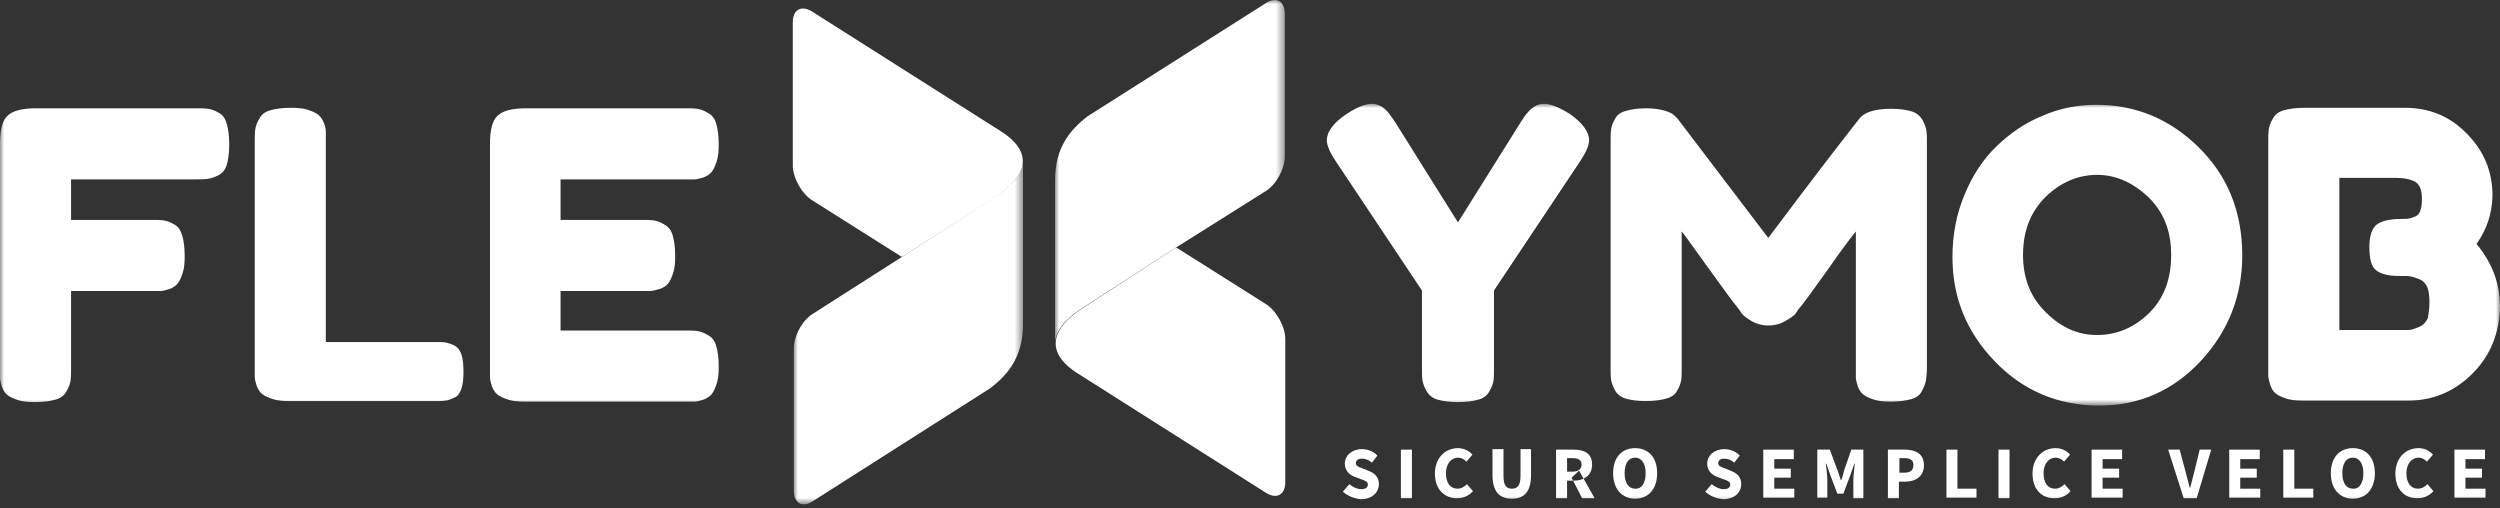
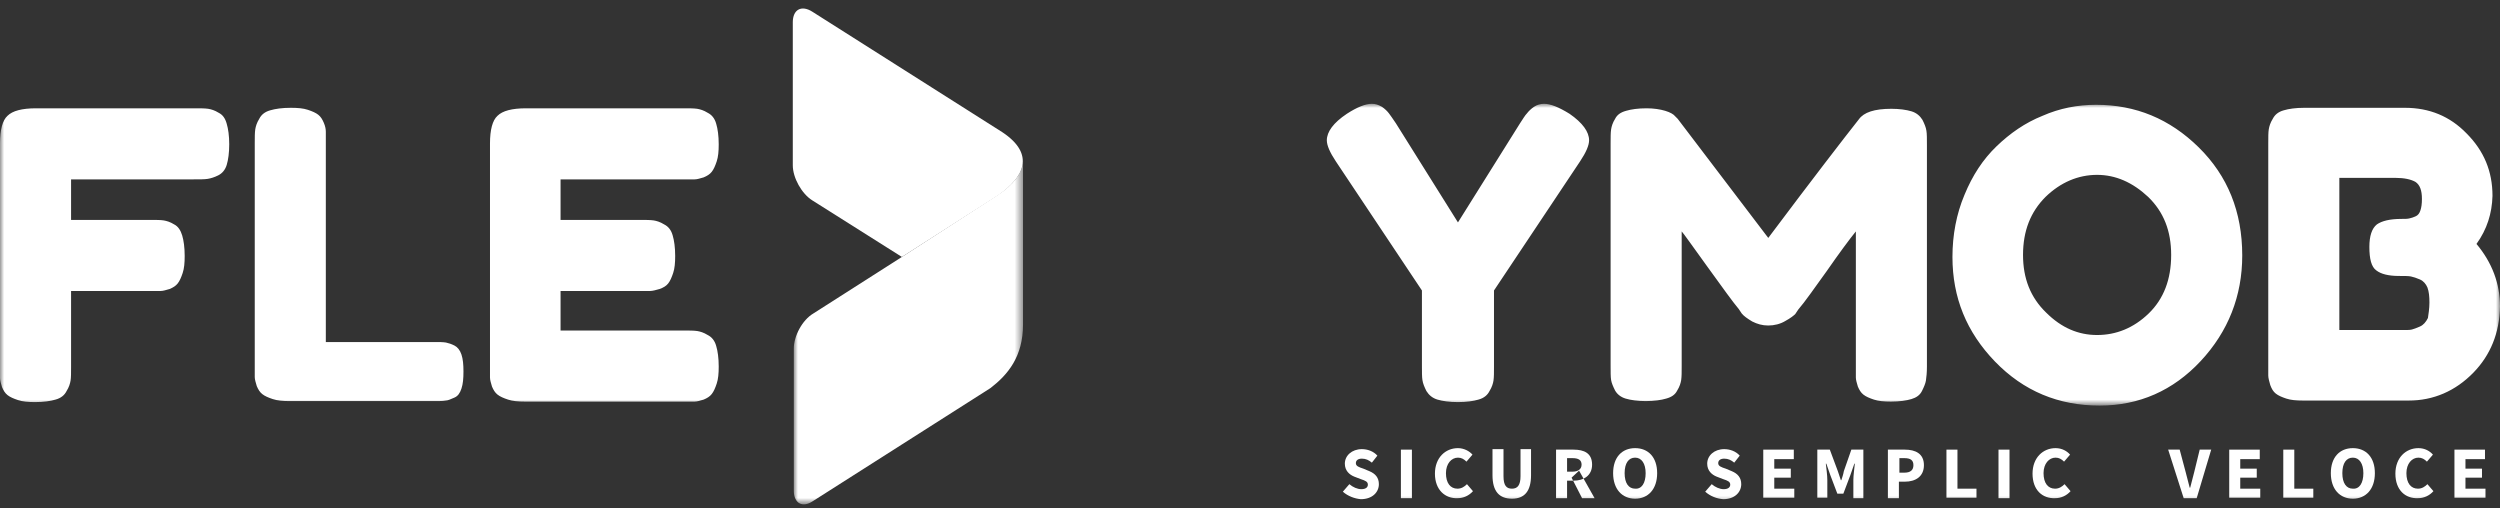
<svg xmlns="http://www.w3.org/2000/svg" xmlns:xlink="http://www.w3.org/1999/xlink" width="300" height="61" viewBox="0 0 300 61">
  <rect x="0" y="0" width="300" height="61" fill="#333333" stroke="none" />
  <defs>
-     <path id="path-1" d="M0 0L27.568 0 27.568 41.283 0 41.283z" />
    <path id="path-3" d="M0 0L27.508 0 27.508 41.283 0 41.283z" />
    <path id="path-5" d="M0 0L300 0 300 36.216 0 36.216z" />
    <path id="path-7" d="M0 60.525L300 60.525 300 0 0 0z" />
  </defs>
  <g id="Page-1" stroke="none" stroke-width="1" fill="none" fill-rule="evenodd">
    <g id="Desktop-HD" transform="translate(-578 -901)">
      <g id="logo_flexy" transform="translate(578 901)">
        <path d="M119.76,23.446 L108.228,30.833 L97.478,24.046 C96.216,23.265 95.135,21.343 95.135,19.842 L95.135,2.665 C95.135,1.163 96.156,0.562 97.478,1.403 L120.3,15.878 C124.264,18.521 122.883,21.283 119.76,23.446 Z" id="Fill-1" fill="#FFF" />
-         <path d="M141.141,29.692 L151.892,36.478 C153.153,37.259 154.234,39.181 154.234,40.683 L154.234,57.86 C154.234,59.362 153.213,59.962 151.892,59.121 L129.069,44.647 C125.165,42.004 126.547,39.241 129.67,37.139 L141.141,29.692 Z" id="Fill-3" fill="#FFF" />
        <g id="Group-7" transform="translate(126.606)">
          <mask id="mask-2" fill="#fff">
            <use xlink:href="#path-1" />
          </mask>
          <path d="M25.286,0.382 C26.547,-0.458 27.568,0.142 27.568,1.644 L27.568,18.761 C27.568,20.263 26.547,22.184 25.226,22.965 L14.535,29.692 L3.003,37.139 C1.202,38.34 0,39.782 0,41.283 L0,21.583 C0,17.74 1.802,15.578 3.904,13.956 L25.286,0.382 Z" id="Fill-5" fill="#FFF" mask="url(#mask-2)" />
        </g>
        <g id="Group-10" transform="translate(95.255 19.241)">
          <mask id="mask-4" fill="#fff">
            <use xlink:href="#path-3" />
          </mask>
          <path d="M12.973,11.592 L24.505,4.144 C26.306,2.943 27.508,1.502 27.508,0 L27.508,19.7 C27.508,23.543 25.706,25.706 23.603,27.327 L2.282,40.901 C1.021,41.742 0,41.141 0,39.64 L0,22.583 C0,21.081 1.021,19.159 2.343,18.378 L12.973,11.592 Z" id="Fill-8" fill="#FFF" mask="url(#mask-4)" />
        </g>
        <g id="Group-13" transform="translate(0 12.455)">
          <mask id="mask-6" fill="#fff">
            <use xlink:href="#path-5" />
          </mask>
          <path d="M291.532,23.844 C291.532,23.123 291.472,22.522 291.291,22.042 C291.111,21.622 290.811,21.261 290.391,21.081 C289.97,20.901 289.61,20.781 289.309,20.72 C289.009,20.66 288.529,20.66 287.868,20.66 C286.607,20.66 285.705,20.42 285.165,20 C284.564,19.579 284.324,18.619 284.324,17.177 C284.324,15.855 284.624,14.955 285.225,14.474 C285.826,14.054 286.787,13.814 288.168,13.814 C288.589,13.814 288.889,13.814 289.129,13.754 C289.369,13.693 289.61,13.633 289.85,13.514 C290.15,13.393 290.331,13.153 290.45,12.793 C290.571,12.432 290.631,12.012 290.631,11.411 C290.631,10.39 290.391,9.73 289.85,9.369 C289.309,9.069 288.529,8.889 287.448,8.889 L280.721,8.889 L280.721,27.147 L288.589,27.147 C288.889,27.147 289.189,27.147 289.429,27.087 C289.67,27.027 289.97,26.907 290.391,26.727 C290.811,26.546 291.111,26.186 291.351,25.706 C291.412,25.225 291.532,24.625 291.532,23.844 Z M297.177,16.817 C299.039,19.039 300,21.562 300,24.324 C299.94,27.508 298.859,30.15 296.817,32.252 C294.655,34.474 292.012,35.616 289.009,35.616 L276.396,35.616 C275.556,35.616 274.895,35.555 274.354,35.375 C273.814,35.195 273.393,35.015 273.093,34.774 C272.793,34.535 272.613,34.234 272.432,33.754 C272.312,33.333 272.192,32.913 272.192,32.612 L272.192,31.231 L272.192,4.744 C272.192,3.964 272.192,3.423 272.252,3.063 C272.312,2.703 272.432,2.282 272.733,1.801 C272.973,1.321 273.393,0.961 274.054,0.781 C274.655,0.6 275.496,0.481 276.516,0.481 L288.589,0.481 C291.532,0.481 293.994,1.501 295.976,3.543 C298.078,5.646 299.099,8.108 299.099,11.051 C299.039,13.153 298.439,15.075 297.177,16.817 Z M251.651,27.747 C253.934,27.747 256.036,26.907 257.838,25.165 C259.64,23.423 260.54,21.081 260.54,18.138 C260.54,15.255 259.64,12.973 257.778,11.171 C255.916,9.429 253.874,8.528 251.651,8.528 C249.369,8.528 247.267,9.429 245.466,11.171 C243.664,12.973 242.763,15.255 242.763,18.138 C242.763,20.961 243.664,23.243 245.526,25.045 C247.388,26.907 249.429,27.747 251.651,27.747 L251.651,27.747 Z M251.532,0.12 C256.276,0.12 260.361,1.801 263.844,5.225 C267.327,8.649 269.069,12.973 269.069,18.198 C269.069,23.063 267.388,27.327 264.084,30.871 C260.781,34.414 256.697,36.216 251.952,36.216 C247.027,36.216 242.823,34.474 239.399,30.931 C235.976,27.387 234.294,23.243 234.294,18.378 C234.294,15.736 234.775,13.213 235.736,10.931 C236.697,8.589 237.958,6.666 239.58,5.105 C241.201,3.543 243.003,2.282 245.105,1.441 C247.147,0.541 249.309,0.12 251.532,0.12 Z M226.967,0.6 C227.928,0.6 228.769,0.72 229.369,0.901 C229.97,1.081 230.391,1.441 230.691,1.922 C230.931,2.402 231.111,2.823 231.171,3.243 C231.231,3.603 231.231,4.204 231.231,4.925 L231.231,31.531 C231.231,32.252 231.171,32.793 231.111,33.213 C231.051,33.573 230.871,33.994 230.631,34.474 C230.391,34.955 229.97,35.255 229.369,35.435 C228.769,35.616 227.928,35.736 226.907,35.736 C226.066,35.736 225.405,35.676 224.865,35.495 C224.324,35.315 223.904,35.135 223.604,34.895 C223.304,34.655 223.123,34.354 222.943,33.934 C222.823,33.514 222.703,33.153 222.703,32.853 L222.703,31.471 L222.703,15.315 C221.922,16.276 220.721,17.898 219.219,20.06 C217.658,22.222 216.577,23.784 215.796,24.685 C215.676,24.865 215.556,25.045 215.435,25.225 C215.255,25.405 214.895,25.706 214.234,26.066 C213.634,26.427 212.913,26.606 212.192,26.606 C211.472,26.606 210.871,26.427 210.27,26.126 C209.67,25.766 209.249,25.465 209.009,25.165 L208.648,24.625 C207.988,23.844 206.727,22.102 204.865,19.519 C203.003,16.937 201.982,15.495 201.802,15.315 L201.802,31.471 C201.802,32.192 201.802,32.733 201.742,33.153 C201.681,33.514 201.562,33.934 201.261,34.414 C201.021,34.895 200.601,35.195 199.94,35.375 C199.339,35.555 198.499,35.676 197.477,35.676 C196.516,35.676 195.676,35.555 195.075,35.375 C194.475,35.195 194.054,34.835 193.814,34.414 C193.573,33.934 193.393,33.514 193.334,33.153 C193.273,32.793 193.273,32.192 193.273,31.411 L193.273,4.744 C193.273,4.024 193.273,3.484 193.334,3.063 C193.393,2.703 193.513,2.282 193.814,1.801 C194.054,1.321 194.475,1.021 195.135,0.841 C195.735,0.66 196.577,0.541 197.597,0.541 C198.438,0.541 199.219,0.66 199.82,0.841 C200.42,1.021 200.841,1.261 201.021,1.501 L201.321,1.801 L212.192,16.096 C217.597,8.889 221.261,4.144 223.063,1.862 C223.664,1.021 224.925,0.6 226.967,0.6 L226.967,0.6 Z M188.348,1.201 C189.91,2.282 190.691,3.363 190.691,4.384 C190.691,4.985 190.33,5.826 189.61,6.907 L179.279,22.402 L179.279,31.531 C179.279,32.252 179.279,32.793 179.219,33.213 C179.159,33.573 179.039,33.994 178.739,34.474 C178.499,34.955 178.078,35.315 177.418,35.495 C176.817,35.676 175.976,35.796 174.955,35.796 C173.934,35.796 173.093,35.676 172.492,35.495 C171.892,35.315 171.472,34.955 171.171,34.474 C170.931,33.994 170.751,33.573 170.691,33.153 C170.631,32.793 170.631,32.192 170.631,31.471 L170.631,22.402 L160.3,6.907 C159.58,5.826 159.219,4.985 159.219,4.384 C159.219,3.363 160,2.282 161.621,1.201 C162.823,0.42 163.844,0 164.624,0 C165.045,0 165.405,0.12 165.826,0.36 C166.186,0.6 166.486,0.901 166.667,1.141 C166.847,1.381 167.147,1.801 167.507,2.342 L174.955,14.234 L182.402,2.342 C182.762,1.801 183.003,1.381 183.243,1.141 C183.423,0.901 183.724,0.6 184.084,0.36 C184.445,0.12 184.865,0 185.285,0 C186.066,0 187.087,0.42 188.348,1.201 Z M67.207,27.207 L81.982,27.207 C82.703,27.207 83.243,27.207 83.664,27.267 C84.024,27.327 84.445,27.447 84.925,27.747 C85.405,27.988 85.766,28.408 85.946,29.069 C86.126,29.67 86.246,30.511 86.246,31.531 C86.246,32.372 86.186,33.033 86.006,33.573 C85.826,34.114 85.646,34.535 85.405,34.835 C85.165,35.135 84.865,35.315 84.445,35.495 C84.024,35.616 83.664,35.736 83.364,35.736 L81.982,35.736 L63.003,35.736 C62.162,35.736 61.502,35.676 60.961,35.495 C60.42,35.315 60,35.135 59.7,34.895 C59.399,34.655 59.219,34.354 59.039,33.934 C58.919,33.514 58.799,33.153 58.799,32.853 L58.799,31.471 L58.799,4.744 C58.799,3.123 59.099,1.982 59.7,1.441 C60.3,0.841 61.442,0.541 63.123,0.541 L81.982,0.541 C82.703,0.541 83.243,0.541 83.664,0.6 C84.024,0.66 84.445,0.781 84.925,1.081 C85.405,1.321 85.766,1.741 85.946,2.402 C86.126,3.003 86.246,3.844 86.246,4.865 C86.246,5.706 86.186,6.366 86.006,6.907 C85.826,7.447 85.646,7.868 85.405,8.168 C85.165,8.468 84.865,8.649 84.445,8.828 C84.024,8.949 83.664,9.069 83.364,9.069 L81.982,9.069 L67.267,9.069 L67.267,13.934 L76.757,13.934 C77.477,13.934 78.018,13.934 78.439,13.994 C78.799,14.054 79.219,14.174 79.7,14.474 C80.18,14.714 80.54,15.135 80.721,15.796 C80.901,16.396 81.021,17.237 81.021,18.258 C81.021,19.099 80.961,19.76 80.781,20.3 C80.601,20.841 80.42,21.261 80.18,21.562 C79.94,21.862 79.64,22.042 79.159,22.222 C78.739,22.342 78.318,22.462 78.018,22.462 L76.637,22.462 L67.267,22.462 L67.267,27.207 L67.207,27.207 Z M39.039,28.589 L52.072,28.589 C52.733,28.589 53.153,28.589 53.513,28.649 C53.814,28.709 54.174,28.828 54.534,29.009 C54.895,29.189 55.195,29.549 55.375,30.09 C55.556,30.63 55.616,31.291 55.616,32.132 C55.616,32.973 55.556,33.633 55.375,34.174 C55.195,34.714 54.955,35.075 54.534,35.255 C54.114,35.435 53.754,35.616 53.453,35.616 C53.153,35.676 52.673,35.676 52.072,35.676 L34.775,35.676 C33.934,35.676 33.273,35.616 32.733,35.435 C32.192,35.255 31.772,35.075 31.472,34.835 C31.171,34.595 30.991,34.294 30.811,33.874 C30.691,33.454 30.57,33.093 30.57,32.793 L30.57,31.411 L30.57,4.744 C30.57,4.024 30.57,3.484 30.631,3.063 C30.691,2.703 30.811,2.282 31.111,1.801 C31.351,1.321 31.772,0.961 32.432,0.781 C33.033,0.6 33.874,0.481 34.895,0.481 C35.736,0.481 36.396,0.541 36.937,0.72 C37.477,0.901 37.898,1.081 38.198,1.321 C38.499,1.562 38.678,1.862 38.859,2.282 C39.039,2.703 39.099,3.063 39.099,3.363 L39.099,4.744 L39.099,28.589 L39.039,28.589 Z M23.304,0.541 C24.024,0.541 24.564,0.541 24.985,0.6 C25.345,0.66 25.766,0.781 26.246,1.081 C26.727,1.321 27.027,1.741 27.207,2.402 C27.388,3.003 27.507,3.844 27.507,4.865 C27.507,5.886 27.388,6.727 27.207,7.327 C27.027,7.928 26.667,8.348 26.186,8.589 C25.705,8.828 25.285,8.949 24.925,9.009 C24.564,9.069 23.964,9.069 23.243,9.069 L8.529,9.069 L8.529,13.934 L17.958,13.934 C18.739,13.934 19.279,13.934 19.64,13.994 C20,14.054 20.42,14.174 20.901,14.474 C21.381,14.714 21.682,15.195 21.862,15.796 C22.042,16.396 22.162,17.237 22.162,18.258 C22.162,19.099 22.102,19.76 21.922,20.3 C21.742,20.841 21.562,21.261 21.321,21.562 C21.081,21.862 20.781,22.042 20.361,22.222 C19.94,22.342 19.58,22.462 19.279,22.462 L17.898,22.462 L8.529,22.462 L8.529,31.531 C8.529,32.312 8.529,32.853 8.469,33.213 C8.408,33.573 8.288,33.994 7.988,34.474 C7.748,34.955 7.327,35.315 6.667,35.495 C6.066,35.676 5.225,35.796 4.204,35.796 C3.364,35.796 2.703,35.736 2.162,35.555 C1.621,35.375 1.201,35.195 0.901,34.955 C0.601,34.714 0.42,34.414 0.24,33.994 C0.12,33.573 -0,33.213 -0,32.913 L-0,31.531 L-0,4.744 C-0,3.123 0.3,1.982 0.901,1.441 C1.502,0.841 2.643,0.541 4.324,0.541 L23.304,0.541 Z" id="Fill-11" fill="#FFF" mask="url(#mask-6)" />
        </g>
        <path d="M161.141,59.001 L161.922,58.1 C162.342,58.461 162.883,58.701 163.363,58.701 C163.904,58.701 164.144,58.461 164.144,58.16 C164.144,57.8 163.844,57.68 163.303,57.499 L162.522,57.199 C161.922,56.959 161.381,56.479 161.381,55.638 C161.381,54.677 162.222,53.896 163.423,53.896 C164.084,53.896 164.805,54.136 165.285,54.677 L164.625,55.518 C164.264,55.217 163.904,55.037 163.423,55.037 C163.003,55.037 162.703,55.217 162.703,55.577 C162.703,55.938 163.063,56.058 163.604,56.238 L164.324,56.539 C165.045,56.839 165.465,57.32 165.465,58.1 C165.465,59.061 164.685,59.902 163.303,59.902 C162.582,59.842 161.742,59.542 161.141,59.001 Z" id="Fill-14" fill="#FFF" />
        <mask id="mask-8" fill="#fff">
          <use xlink:href="#path-7" />
        </mask>
        <path id="Fill-16" fill="#FFF" mask="url(#mask-8)" d="M168.108 59.782L169.429 59.782 169.429 53.956 168.108 53.956z" />
        <path d="M172.192,56.839 C172.192,54.917 173.454,53.776 174.955,53.776 C175.676,53.776 176.336,54.136 176.697,54.557 L175.976,55.398 C175.676,55.097 175.375,54.917 174.955,54.917 C174.174,54.917 173.514,55.638 173.514,56.779 C173.514,57.98 174.054,58.641 174.895,58.641 C175.375,58.641 175.736,58.401 176.036,58.1 L176.757,58.941 C176.276,59.482 175.616,59.782 174.895,59.782 C173.454,59.842 172.192,58.821 172.192,56.839 Z" id="Fill-18" fill="#FFF" mask="url(#mask-8)" />
        <path d="M179.099,57.019 L179.099,53.896 L180.42,53.896 L180.42,57.139 C180.42,58.281 180.781,58.641 181.442,58.641 C182.102,58.641 182.462,58.22 182.462,57.139 L182.462,53.896 L183.724,53.896 L183.724,57.019 C183.724,58.941 182.943,59.842 181.442,59.842 C179.94,59.842 179.099,59.001 179.099,57.019 Z" id="Fill-19" fill="#FFF" mask="url(#mask-8)" />
        <path d="M188.589,57.319 L189.489,56.479 L191.351,59.782 L189.85,59.782 L188.589,57.319 Z M188.708,56.599 C189.369,56.599 189.79,56.298 189.79,55.758 C189.79,55.217 189.429,54.977 188.708,54.977 L188.048,54.977 L188.048,56.599 L188.708,56.599 Z M186.727,53.956 L188.829,53.956 C190.09,53.956 191.051,54.376 191.051,55.758 C191.051,57.079 190.03,57.68 188.829,57.68 L188.048,57.68 L188.048,59.782 L186.727,59.782 L186.727,53.956 Z" id="Fill-20" fill="#FFF" mask="url(#mask-8)" />
        <path d="M197.477,56.779 C197.477,55.638 196.997,54.917 196.216,54.917 C195.435,54.917 194.955,55.578 194.955,56.779 C194.955,57.98 195.435,58.641 196.216,58.641 C196.997,58.701 197.477,57.98 197.477,56.779 M193.574,56.779 C193.574,54.857 194.655,53.776 196.216,53.776 C197.778,53.776 198.859,54.857 198.859,56.779 C198.859,58.701 197.778,59.842 196.216,59.842 C194.655,59.842 193.574,58.701 193.574,56.779" id="Fill-21" fill="#FFF" mask="url(#mask-8)" />
        <path d="M204.625,59.001 L205.405,58.1 C205.826,58.461 206.366,58.701 206.847,58.701 C207.387,58.701 207.628,58.461 207.628,58.16 C207.628,57.8 207.327,57.68 206.787,57.499 L206.006,57.199 C205.405,56.959 204.865,56.479 204.865,55.638 C204.865,54.677 205.706,53.896 206.907,53.896 C207.568,53.896 208.289,54.136 208.769,54.677 L208.108,55.518 C207.748,55.217 207.387,55.037 206.907,55.037 C206.487,55.037 206.186,55.217 206.186,55.577 C206.186,55.938 206.546,56.058 207.087,56.238 L207.808,56.539 C208.528,56.839 208.949,57.32 208.949,58.1 C208.949,59.061 208.168,59.902 206.787,59.902 C206.006,59.842 205.225,59.542 204.625,59.001 Z" id="Fill-22" fill="#FFF" mask="url(#mask-8)" />
        <path id="Fill-23" fill="#FFF" mask="url(#mask-8)" d="M211.592 53.956L215.256 53.956 215.256 55.097 212.913 55.097 212.913 56.238 214.895 56.238 214.895 57.319 212.913 57.319 212.913 58.641 215.315 58.641 215.315 59.722 211.592 59.722z" />
        <path d="M218.138,53.956 L219.579,53.956 L220.541,56.539 C220.66,56.899 220.781,57.259 220.901,57.62 L220.961,57.62 C221.081,57.259 221.201,56.899 221.261,56.539 L222.162,53.956 L223.603,53.956 L223.603,59.782 L222.403,59.782 L222.403,57.62 C222.403,57.079 222.522,56.178 222.582,55.638 L222.522,55.638 L222.042,57.019 L221.201,59.242 L220.481,59.242 L219.64,57.019 L219.159,55.638 L219.099,55.638 C219.159,56.178 219.279,57.019 219.279,57.62 L219.279,59.722 L218.078,59.722 L218.078,53.956 L218.138,53.956 Z" id="Fill-24" fill="#FFF" mask="url(#mask-8)" />
        <path d="M228.528,56.719 C229.249,56.719 229.61,56.419 229.61,55.818 C229.61,55.217 229.249,54.977 228.528,54.977 L227.928,54.977 L227.928,56.719 L228.528,56.719 Z M226.607,53.956 L228.588,53.956 C229.85,53.956 230.871,54.437 230.871,55.818 C230.871,57.199 229.85,57.8 228.588,57.8 L227.868,57.8 L227.868,59.782 L226.547,59.782 L226.547,53.956 L226.607,53.956 Z" id="Fill-25" fill="#FFF" mask="url(#mask-8)" />
        <path id="Fill-26" fill="#FFF" mask="url(#mask-8)" d="M233.574 53.956L234.895 53.956 234.895 58.641 237.177 58.641 237.177 59.722 233.574 59.722z" />
        <path id="Fill-27" fill="#FFF" mask="url(#mask-8)" d="M239.82 59.782L241.141 59.782 241.141 53.956 239.82 53.956z" />
        <path d="M243.904,56.839 C243.904,54.917 245.165,53.776 246.667,53.776 C247.447,53.776 248.048,54.136 248.409,54.557 L247.688,55.398 C247.387,55.097 247.087,54.917 246.667,54.917 C245.886,54.917 245.225,55.638 245.225,56.779 C245.225,57.98 245.766,58.641 246.607,58.641 C247.087,58.641 247.447,58.401 247.748,58.1 L248.469,58.941 C247.988,59.482 247.327,59.782 246.607,59.782 C245.105,59.842 243.904,58.821 243.904,56.839 Z" id="Fill-28" fill="#FFF" mask="url(#mask-8)" />
-         <path id="Fill-29" fill="#FFF" mask="url(#mask-8)" d="M250.991 53.956L254.655 53.956 254.655 55.097 252.312 55.097 252.312 56.238 254.294 56.238 254.294 57.319 252.312 57.319 252.312 58.641 254.715 58.641 254.715 59.722 250.991 59.722z" />
        <path d="M260.18,53.956 L261.561,53.956 L262.282,56.659 C262.462,57.319 262.583,57.86 262.763,58.521 L262.823,58.521 C263.003,57.86 263.123,57.319 263.304,56.659 L263.964,53.956 L265.345,53.956 L263.604,59.782 L262.042,59.782 L260.18,53.956 Z" id="Fill-30" fill="#FFF" mask="url(#mask-8)" />
        <path id="Fill-31" fill="#FFF" mask="url(#mask-8)" d="M267.507 53.956L271.171 53.956 271.171 55.097 268.829 55.097 268.829 56.238 270.811 56.238 270.811 57.319 268.829 57.319 268.829 58.641 271.231 58.641 271.231 59.722 267.507 59.722z" />
        <path id="Fill-32" fill="#FFF" mask="url(#mask-8)" d="M273.994 53.956L275.315 53.956 275.315 58.641 277.597 58.641 277.597 59.722 273.994 59.722z" />
        <path d="M283.604,56.779 C283.604,55.638 283.123,54.917 282.342,54.917 C281.561,54.917 281.081,55.578 281.081,56.779 C281.081,57.98 281.561,58.641 282.342,58.641 C283.123,58.701 283.604,57.98 283.604,56.779 M279.7,56.779 C279.7,54.857 280.781,53.776 282.342,53.776 C283.904,53.776 284.985,54.857 284.985,56.779 C284.985,58.701 283.904,59.842 282.342,59.842 C280.781,59.842 279.7,58.701 279.7,56.779" id="Fill-33" fill="#FFF" mask="url(#mask-8)" />
        <path d="M287.447,56.839 C287.447,54.917 288.709,53.776 290.21,53.776 C290.991,53.776 291.591,54.136 291.952,54.557 L291.231,55.398 C290.931,55.097 290.631,54.917 290.21,54.917 C289.429,54.917 288.769,55.638 288.769,56.779 C288.769,57.98 289.309,58.641 290.15,58.641 C290.631,58.641 290.991,58.401 291.291,58.1 L292.012,58.941 C291.531,59.482 290.871,59.782 290.15,59.782 C288.648,59.842 287.447,58.821 287.447,56.839 Z" id="Fill-34" fill="#FFF" mask="url(#mask-8)" />
        <path id="Fill-35" fill="#FFF" mask="url(#mask-8)" d="M294.534 53.956L298.198 53.956 298.198 55.097 295.856 55.097 295.856 56.238 297.838 56.238 297.838 57.319 295.856 57.319 295.856 58.641 298.258 58.641 298.258 59.722 294.534 59.722z" />
      </g>
    </g>
  </g>
</svg>